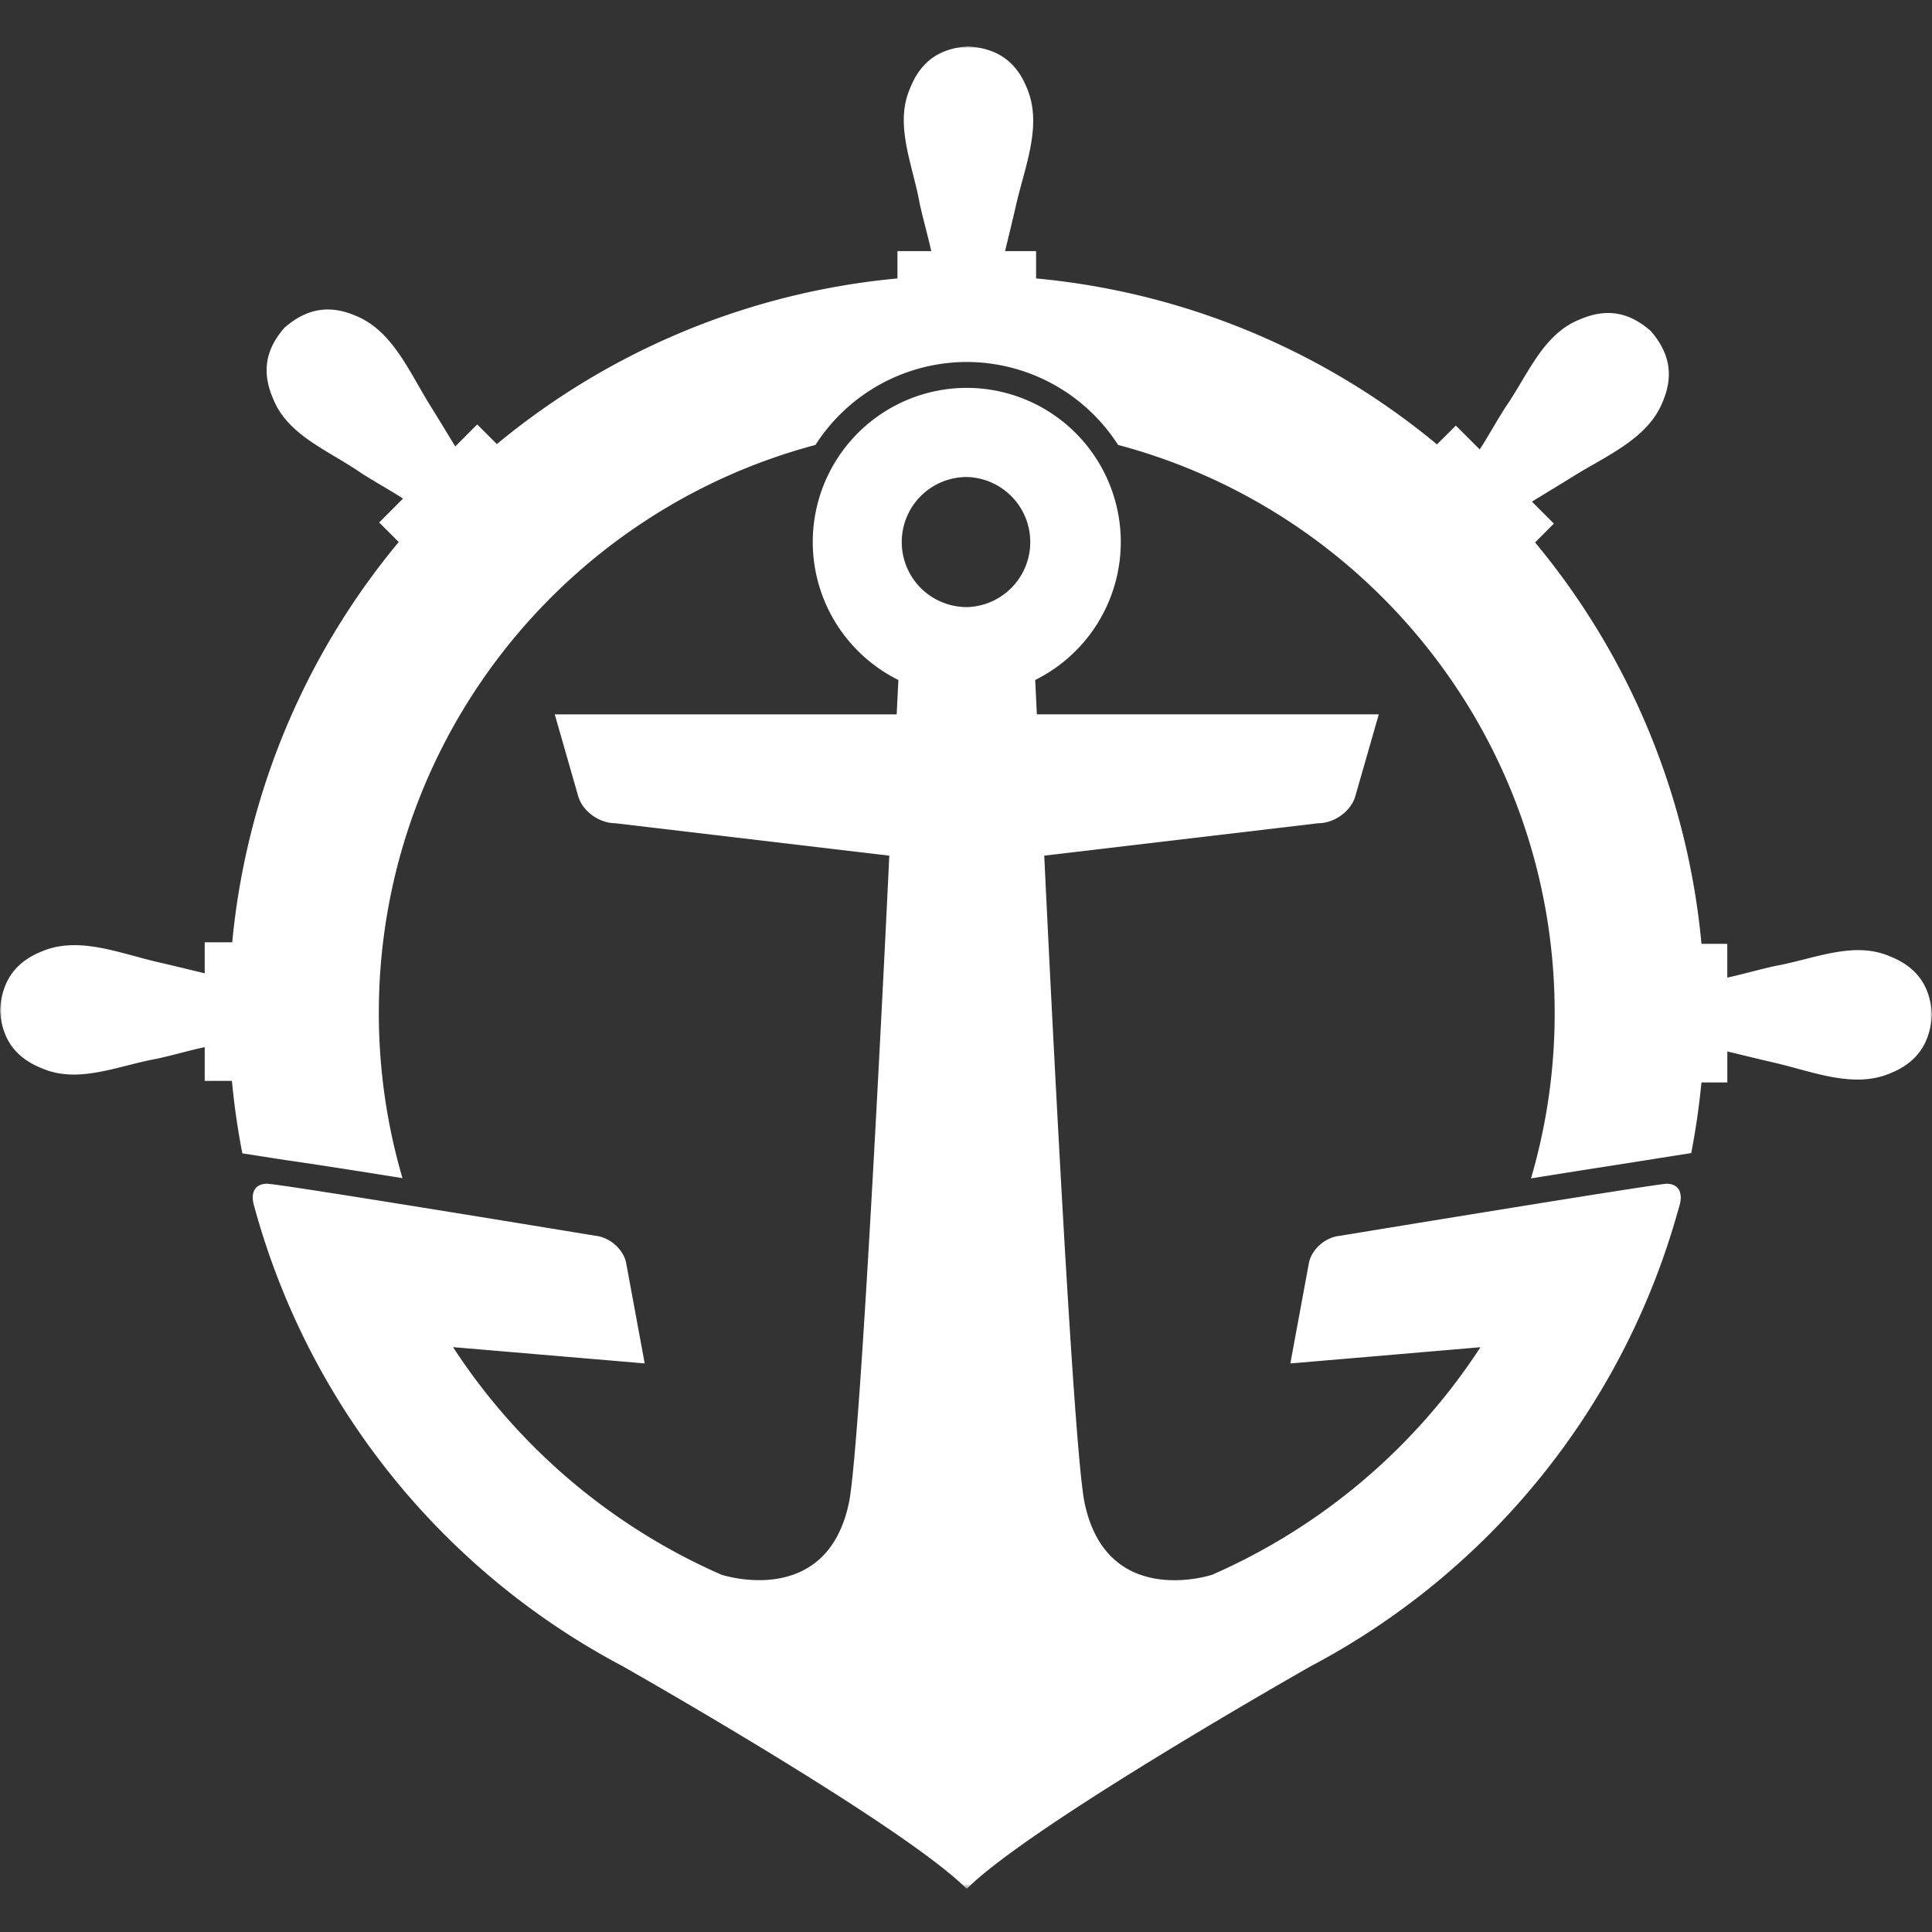
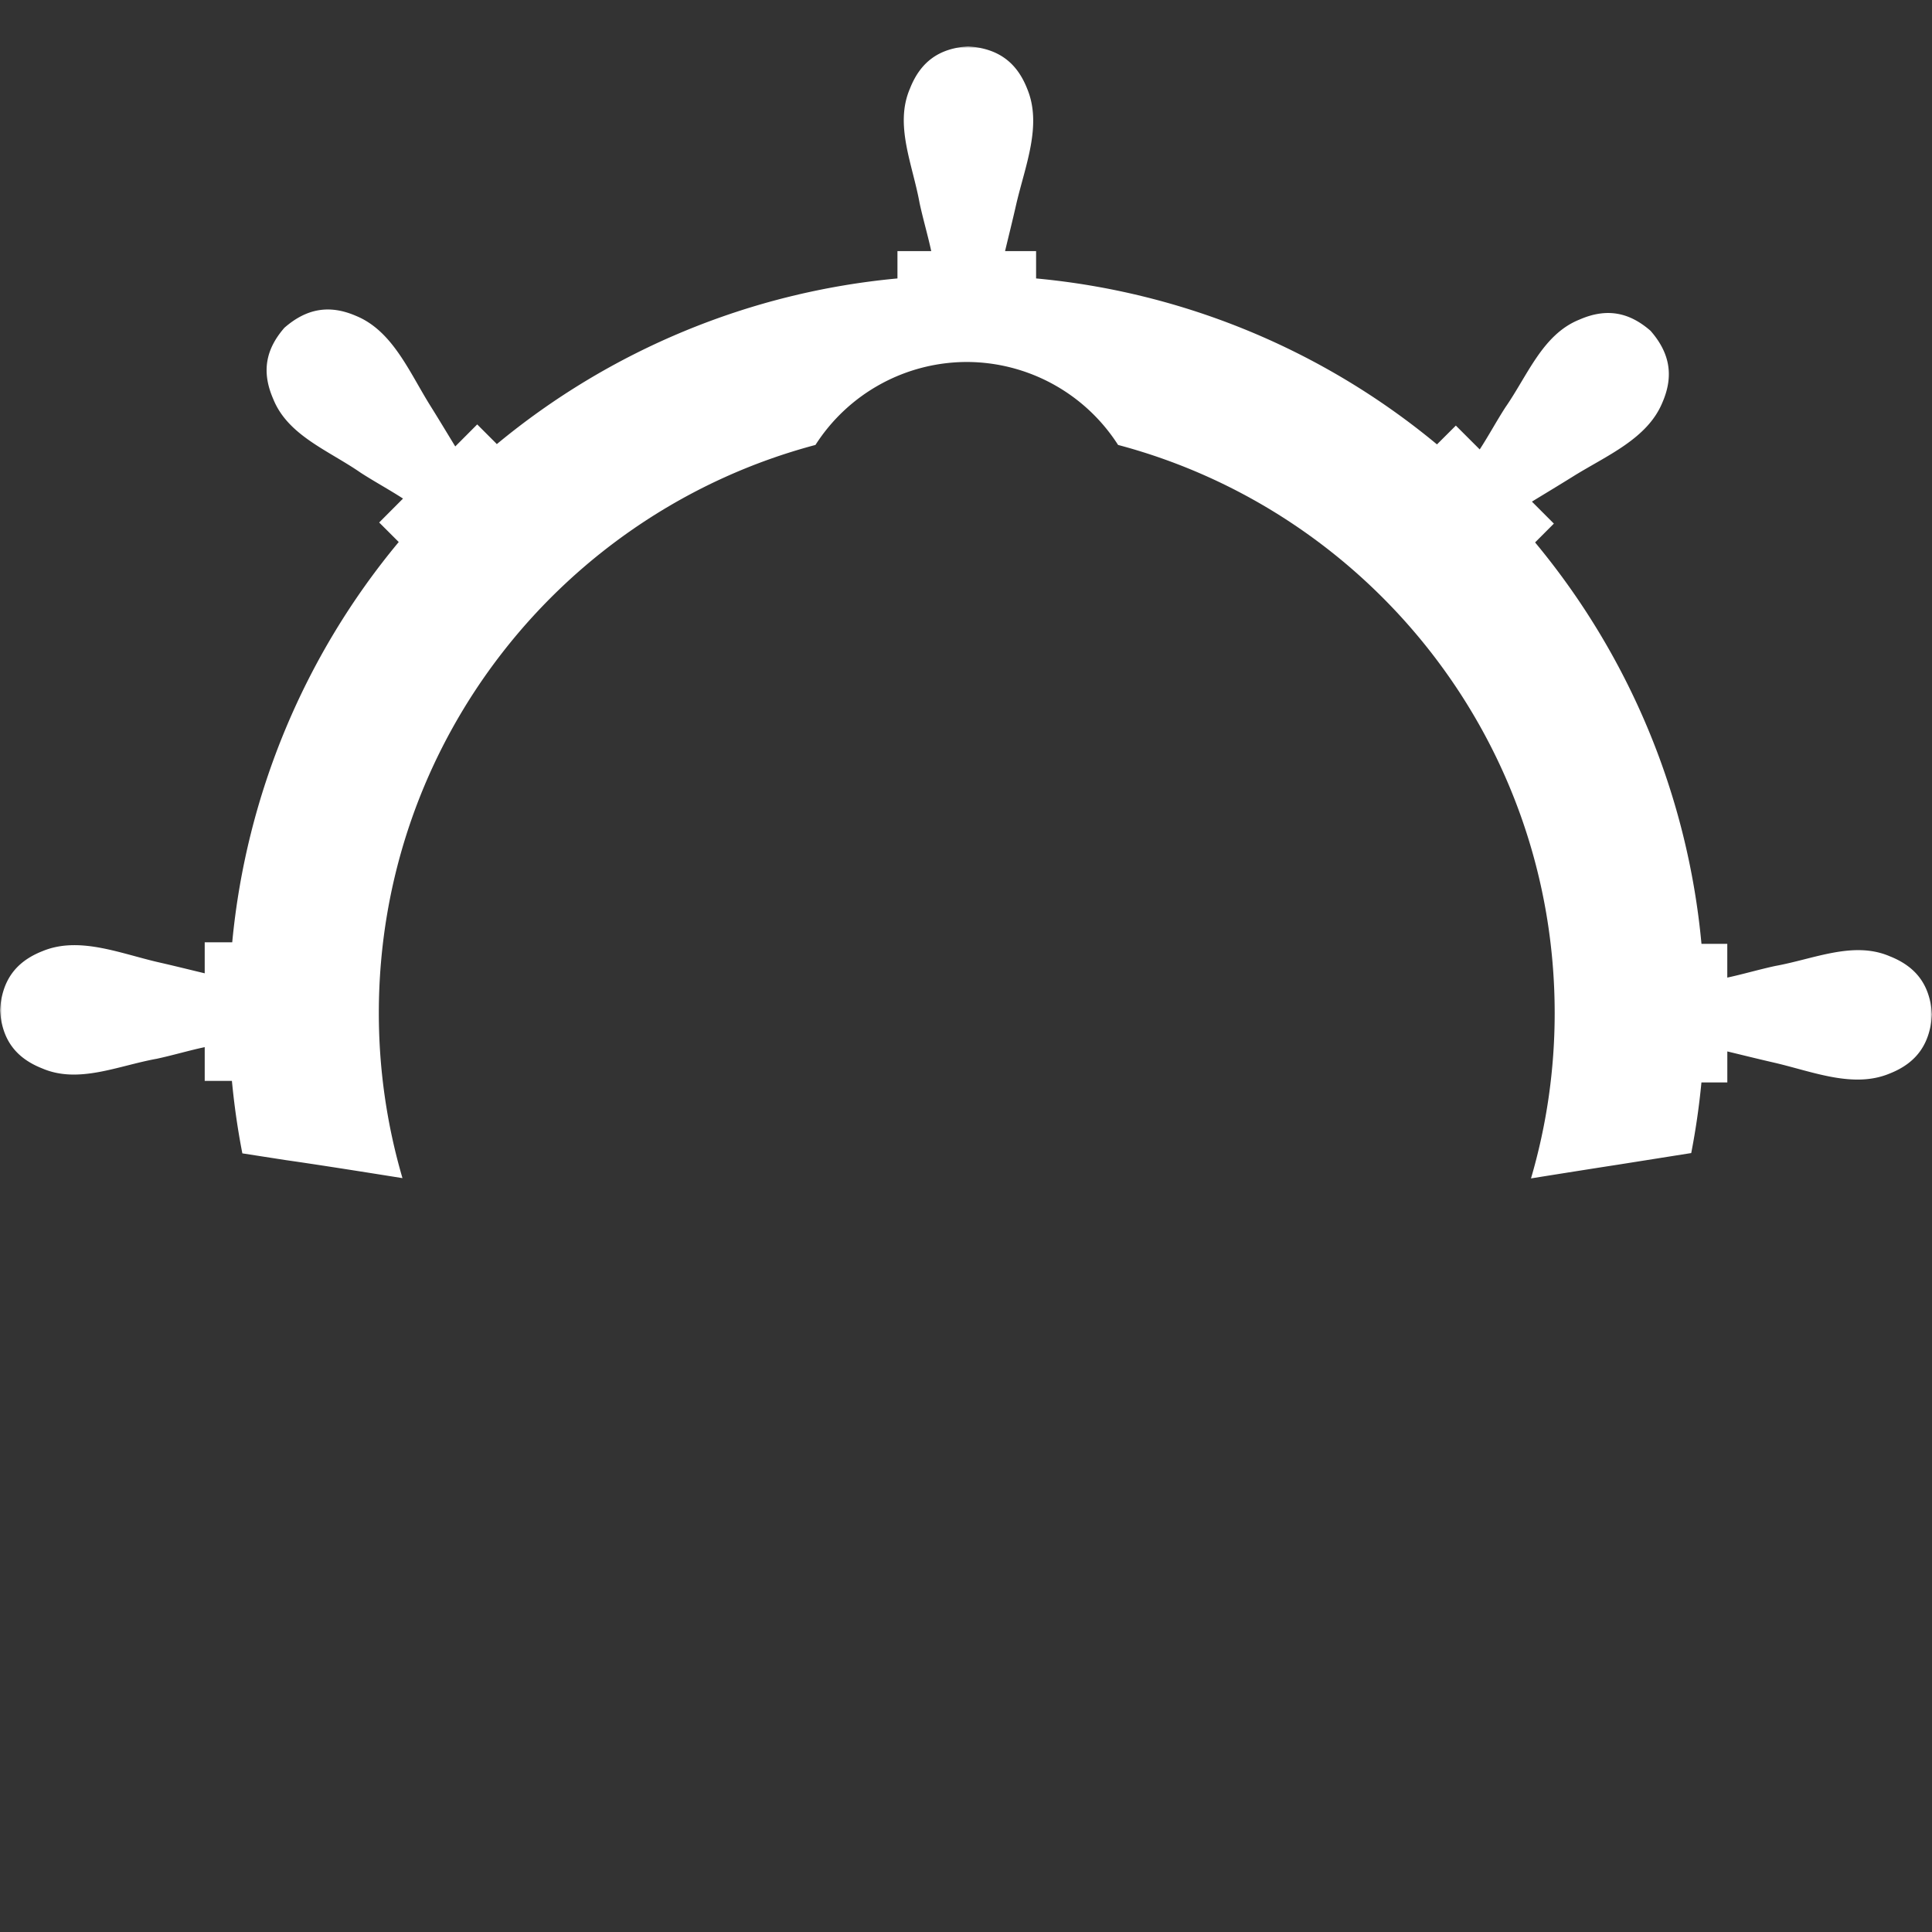
<svg xmlns="http://www.w3.org/2000/svg" fill="none" viewBox="0 0 500 500">
  <rect x="0" y="0" width="500" height="500" fill="#333333" stroke="none" />
  <mask id="9073a" width="500" height="477" x="0" y="12" maskUnits="userSpaceOnUse" style="mask-type:luminance">
    <path fill="#fff" d="M0 12h500v476.59H0z" />
  </mask>
  <g mask="url(#9073a)">
-     <path fill="#fff" fill-rule="evenodd" d="M250.2 157.11a16.83 16.83 0 0 1 0-33.66 16.84 16.84 0 0 1 0 33.67Zm181.07 149.25c-2.64 0-84.6 13.48-84.6 13.48-3.76.38-7.28 3.56-7.94 7.1l-4.79 25.92 49.2-4.2a159 159 0 0 1-69.43 58.88s-27.23 9.06-33.02-18.61c-3.3-15.76-10.44-167.49-10.44-167.49l70.95-8.39c4.18-.02 8.42-3.12 9.54-6.95l6.09-21.23h-88.49l-.43-8.89a39.9 39.9 0 0 0 22.15-35.7 39.9 39.9 0 0 0-39.86-39.9 39.9 39.9 0 0 0-39.86 39.9 39.9 39.9 0 0 0 22.16 35.7l-.44 8.9h-88.49l6.08 21.22c1.13 3.83 5.37 6.93 9.55 6.95l70.95 8.4S223 373.16 219.7 388.92c-5.79 27.67-33.02 18.6-33.02 18.6a159 159 0 0 1-69.43-58.88l49.6 4.21-4.79-25.93c-.65-3.53-4.2-6.7-7.93-7.1 0 0-81.75-13.47-85-13.47-2.82 0-4.33 1.86-3.48 5.35l.88 3.13a191.6 191.6 0 0 0 94.57 116.36s70.2 39.75 88.16 56.75l.93.88.93-.88c17.96-17 88.15-56.75 88.15-56.75a191.5 191.5 0 0 0 94.57-116.36l.9-3.13c.85-3.49-.67-5.35-3.48-5.35Z" clip-rule="evenodd" />
-   </g>
+     </g>
  <mask id="9074b" width="500" height="477" x="0" y="12" maskUnits="userSpaceOnUse" style="mask-type:luminance">
    <path fill="#fff" d="M0 12h500v476.59H0z" />
  </mask>
  <g mask="url(#9074b)">
    <path fill="#fff" fill-rule="evenodd" d="M489.04 247.47c-9.4-4.02-19.56.71-29.6 2.52-4.17.9-8.6 2.2-12.42 3.01v-8.74h-6.68a190 190 0 0 0-43.06-103.88l4.86-4.87-5.68-5.69c3.3-2.02 6.82-4.13 10.67-6.53 8.66-5.4 19.22-9.7 23.1-19.13 3.05-7.03 1.84-12.93-3.07-18.55-5.54-4.83-11.38-5.97-18.4-2.9-9.5 3.8-13.33 14.3-19.16 22.7-2.31 3.58-4.51 7.64-6.65 10.9l-6.18-6.17-4.88 4.87a190 190 0 0 0-103.75-42.95v-7.08h-8.03c.9-3.78 1.9-7.75 2.9-12.16 2.32-9.96 6.74-20.46 2.82-29.86C263.02 15.82 258 12.5 250.54 12c-7.33.5-12.26 3.82-15.06 10.96-4.03 9.4.7 19.55 2.51 29.6.9 4.17 2.2 8.6 3.01 12.42h-8.74v7.08A190 190 0 0 0 128.5 115l.05-.11-5.05-5.05-5.68 5.7c-2.03-3.32-4.13-6.83-6.54-10.68-5.4-8.67-9.7-19.22-19.12-23.1-7.03-3.05-12.94-1.84-18.56 3.07-4.83 5.54-5.96 11.37-2.9 18.4 3.8 9.5 14.32 13.33 22.7 19.15 3.59 2.31 7.64 4.52 10.9 6.65l-6.17 6.19 5.05 5.04.04-.02A190 190 0 0 0 60.1 243.86h-7.12v8.03c-3.78-.9-7.74-1.9-12.16-2.9-9.96-2.32-20.46-6.74-29.86-2.82C3.82 248.99.5 254 0 261.45c.5 7.34 3.82 12.26 10.96 15.07 9.4 4.02 19.55-.7 29.6-2.51 4.17-.9 8.6-2.21 12.42-3.01v8.74h7.04q.9 9.53 2.7 18.75l11.34 1.76c6.16.87 17.31 2.6 30.1 4.65a152 152 0 0 1-6.12-42.7c0-70.5 47.95-129.77 113-147.05a46.6 46.6 0 0 1 39.16-21.47 46.6 46.6 0 0 1 39.16 21.47c65.05 17.27 112.99 76.55 112.99 147.05 0 14.85-2.15 29.2-6.13 42.77q14.18-2.27 22.67-3.58l18.8-2.98a192 192 0 0 0 2.64-18.27h6.7v-8.03c3.77.9 7.73 1.9 12.15 2.91 9.96 2.31 20.46 6.73 29.86 2.81 7.14-2.81 10.46-7.84 10.96-15.28-.5-7.34-3.82-12.27-10.96-15.08" clip-rule="evenodd" />
  </g>
</svg>